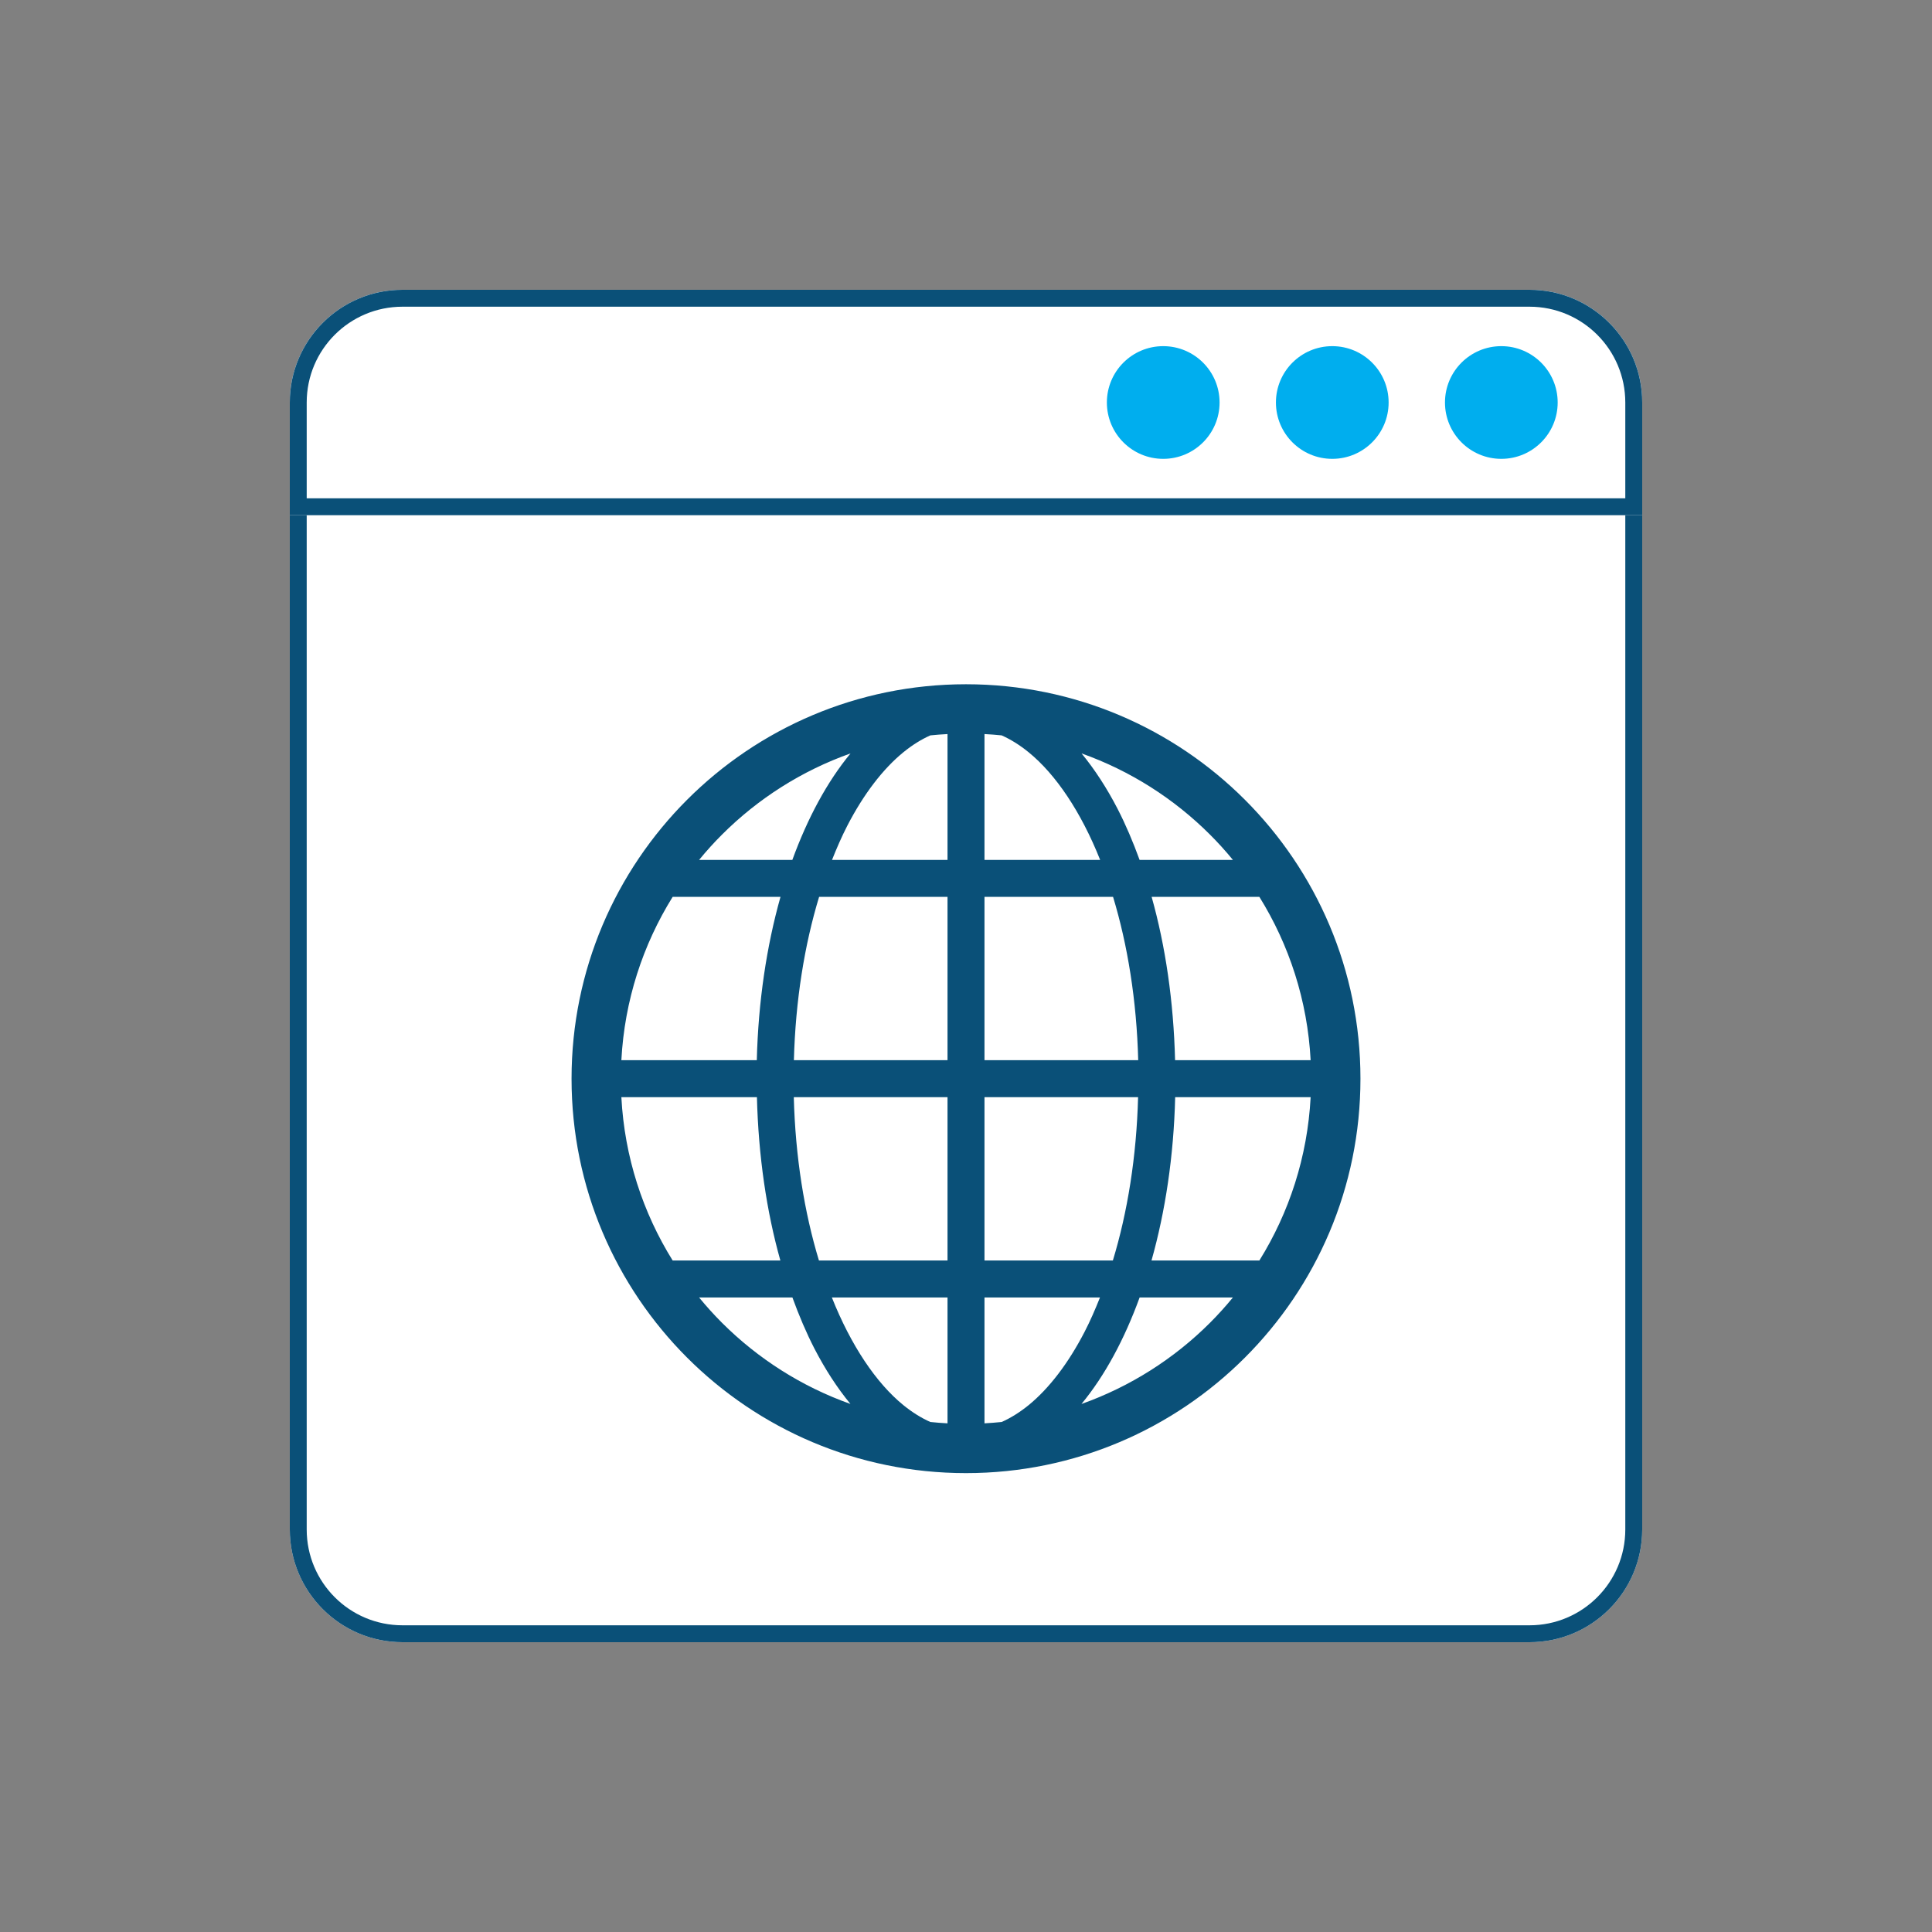
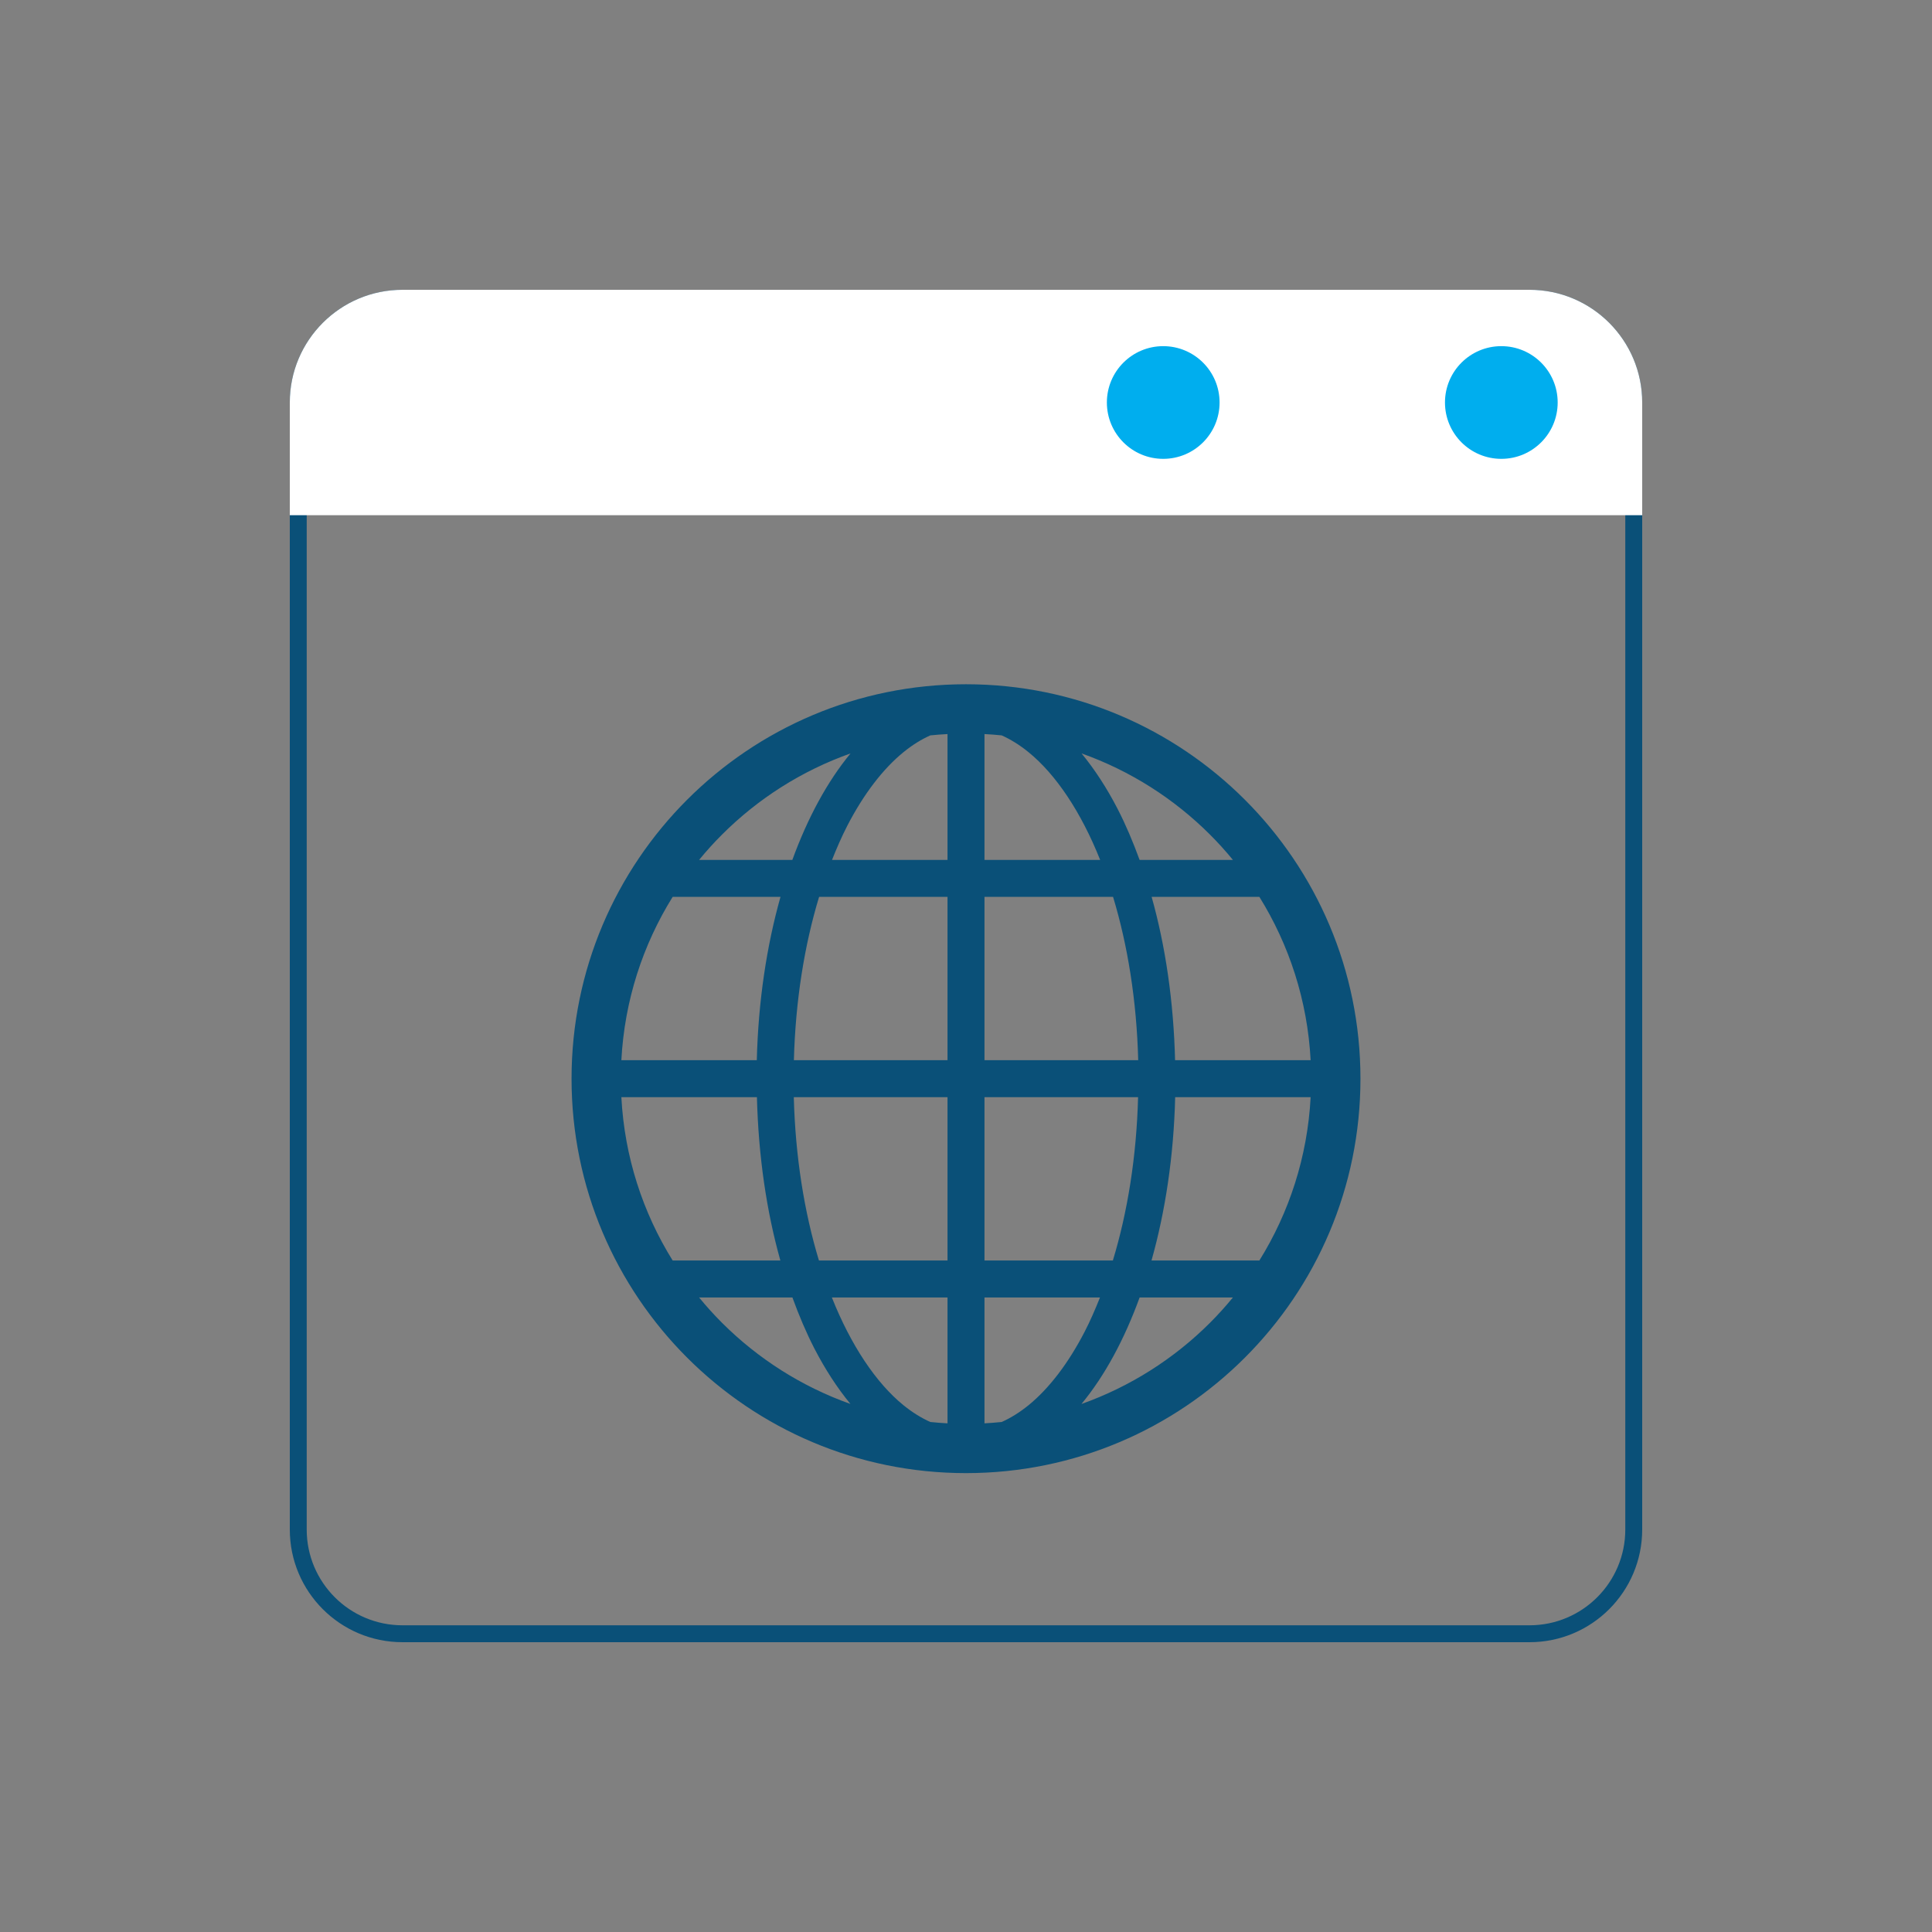
<svg xmlns="http://www.w3.org/2000/svg" width="60" height="60" viewBox="0 0 60 60" fill="none">
  <rect x="0" y="0" width="60" height="60" fill="#808080" stroke="none" />
  <mask id="mask0_437_1170" style="mask-type:alpha" maskUnits="userSpaceOnUse" x="0" y="0" width="60" height="60">
    <rect width="60" height="60" fill="#D9D9D9" />
  </mask>
  <g mask="url(#mask0_437_1170)">
-     <path d="M9 12.5C9 10.567 10.567 9 12.5 9H47.5C49.433 9 51 10.567 51 12.5V47.5C51 49.433 49.433 51 47.5 51H12.5C10.567 51 9 49.433 9 47.5V12.5Z" fill="white" />
    <path fill-rule="evenodd" clip-rule="evenodd" d="M47.5 9.525H12.5C10.857 9.525 9.525 10.857 9.525 12.5V47.5C9.525 49.143 10.857 50.475 12.5 50.475H47.5C49.143 50.475 50.475 49.143 50.475 47.5V12.5C50.475 10.857 49.143 9.525 47.5 9.525ZM12.5 9C10.567 9 9 10.567 9 12.5V47.5C9 49.433 10.567 51 12.5 51H47.5C49.433 51 51 49.433 51 47.5V12.5C51 10.567 49.433 9 47.5 9H12.5Z" fill="#0A5078" />
    <path d="M9 12.5C9 10.567 10.567 9 12.5 9H47.5C49.433 9 51 10.567 51 12.5V16H9V12.5Z" fill="white" />
-     <path fill-rule="evenodd" clip-rule="evenodd" d="M47.5 9.525H12.5C10.857 9.525 9.525 10.857 9.525 12.5V15.475H50.475V12.5C50.475 10.857 49.143 9.525 47.5 9.525ZM12.5 9C10.567 9 9 10.567 9 12.5V16H51V12.5C51 10.567 49.433 9 47.5 9H12.5Z" fill="#0A5078" />
    <path d="M37.875 12.5C37.875 13.466 37.092 14.25 36.125 14.25C35.158 14.25 34.375 13.466 34.375 12.5C34.375 11.534 35.158 10.75 36.125 10.75C37.092 10.75 37.875 11.534 37.875 12.5Z" fill="#00AEEE" />
-     <path d="M43.125 12.5C43.125 13.466 42.342 14.25 41.375 14.25C40.408 14.25 39.625 13.466 39.625 12.5C39.625 11.534 40.408 10.75 41.375 10.75C42.342 10.75 43.125 11.534 43.125 12.5Z" fill="#00AEEE" />
    <path d="M48.375 12.5C48.375 13.466 47.592 14.25 46.625 14.25C45.658 14.25 44.875 13.466 44.875 12.5C44.875 11.534 45.658 10.75 46.625 10.75C47.592 10.75 48.375 11.534 48.375 12.5Z" fill="#00AEEE" />
    <path d="M30 21.25C23.234 21.25 17.751 26.734 17.75 33.5C17.751 40.265 23.234 45.749 30 45.749C36.766 45.749 42.25 40.265 42.25 33.5C42.25 26.734 36.766 21.25 30 21.25ZM22.421 25.921C23.538 24.804 24.898 23.936 26.414 23.398C25.688 24.277 25.082 25.403 24.607 26.705H21.711C21.935 26.432 22.171 26.17 22.421 25.921ZM20.89 27.853H24.239C23.808 29.381 23.549 31.099 23.503 32.925H19.297C19.395 31.069 19.965 29.341 20.89 27.853ZM20.89 39.146C19.965 37.659 19.395 35.931 19.297 34.074H23.507C23.553 35.898 23.805 37.619 24.235 39.146L20.89 39.146ZM22.421 41.079C22.171 40.829 21.935 40.567 21.711 40.294H24.609C24.814 40.858 25.041 41.392 25.294 41.884C25.627 42.527 26 43.102 26.411 43.601C24.896 43.063 23.537 42.194 22.421 41.079ZM29.426 44.203C29.246 44.193 29.068 44.18 28.892 44.161C28.61 44.035 28.331 43.862 28.054 43.637C27.21 42.95 26.428 41.786 25.834 40.294H29.426L29.426 44.203ZM29.426 39.146H25.433C24.98 37.654 24.7 35.925 24.652 34.074H29.426L29.426 39.146ZM29.426 32.925H24.655C24.704 31.073 24.984 29.345 25.438 27.853H29.426L29.426 32.925ZM29.426 26.705H25.839C25.988 26.332 26.144 25.972 26.314 25.643C26.824 24.656 27.423 23.878 28.054 23.363C28.331 23.137 28.61 22.964 28.892 22.838C29.068 22.82 29.246 22.806 29.426 22.797L29.426 26.705ZM39.111 27.853C40.035 29.341 40.605 31.069 40.703 32.925H36.493C36.447 31.101 36.195 29.38 35.765 27.853H39.111ZM37.579 25.921C37.829 26.17 38.065 26.432 38.289 26.705H35.391C35.186 26.142 34.959 25.607 34.706 25.116C34.373 24.473 33.999 23.897 33.589 23.398C35.104 23.937 36.463 24.805 37.579 25.921ZM30.574 22.797C30.753 22.806 30.931 22.82 31.108 22.838C31.39 22.965 31.669 23.137 31.946 23.363C32.79 24.05 33.572 25.213 34.166 26.705H30.574V22.797ZM30.574 27.853H34.567C35.02 29.345 35.3 31.074 35.348 32.925H30.574V27.853ZM30.574 34.074H35.344C35.296 35.926 35.015 37.654 34.561 39.146H30.574V34.074ZM31.946 43.637C31.669 43.862 31.39 44.035 31.108 44.161C30.931 44.179 30.753 44.193 30.574 44.203V40.294H34.161C34.012 40.667 33.856 41.027 33.685 41.357C33.176 42.343 32.577 43.122 31.946 43.637ZM37.579 41.079C36.463 42.195 35.102 43.063 33.586 43.602C34.312 42.722 34.918 41.596 35.392 40.294H38.289C38.065 40.567 37.829 40.829 37.579 41.079ZM39.111 39.146H35.761C36.192 37.618 36.451 35.9 36.496 34.074H40.703C40.605 35.931 40.035 37.659 39.111 39.146Z" fill="#0A5078" />
  </g>
</svg>